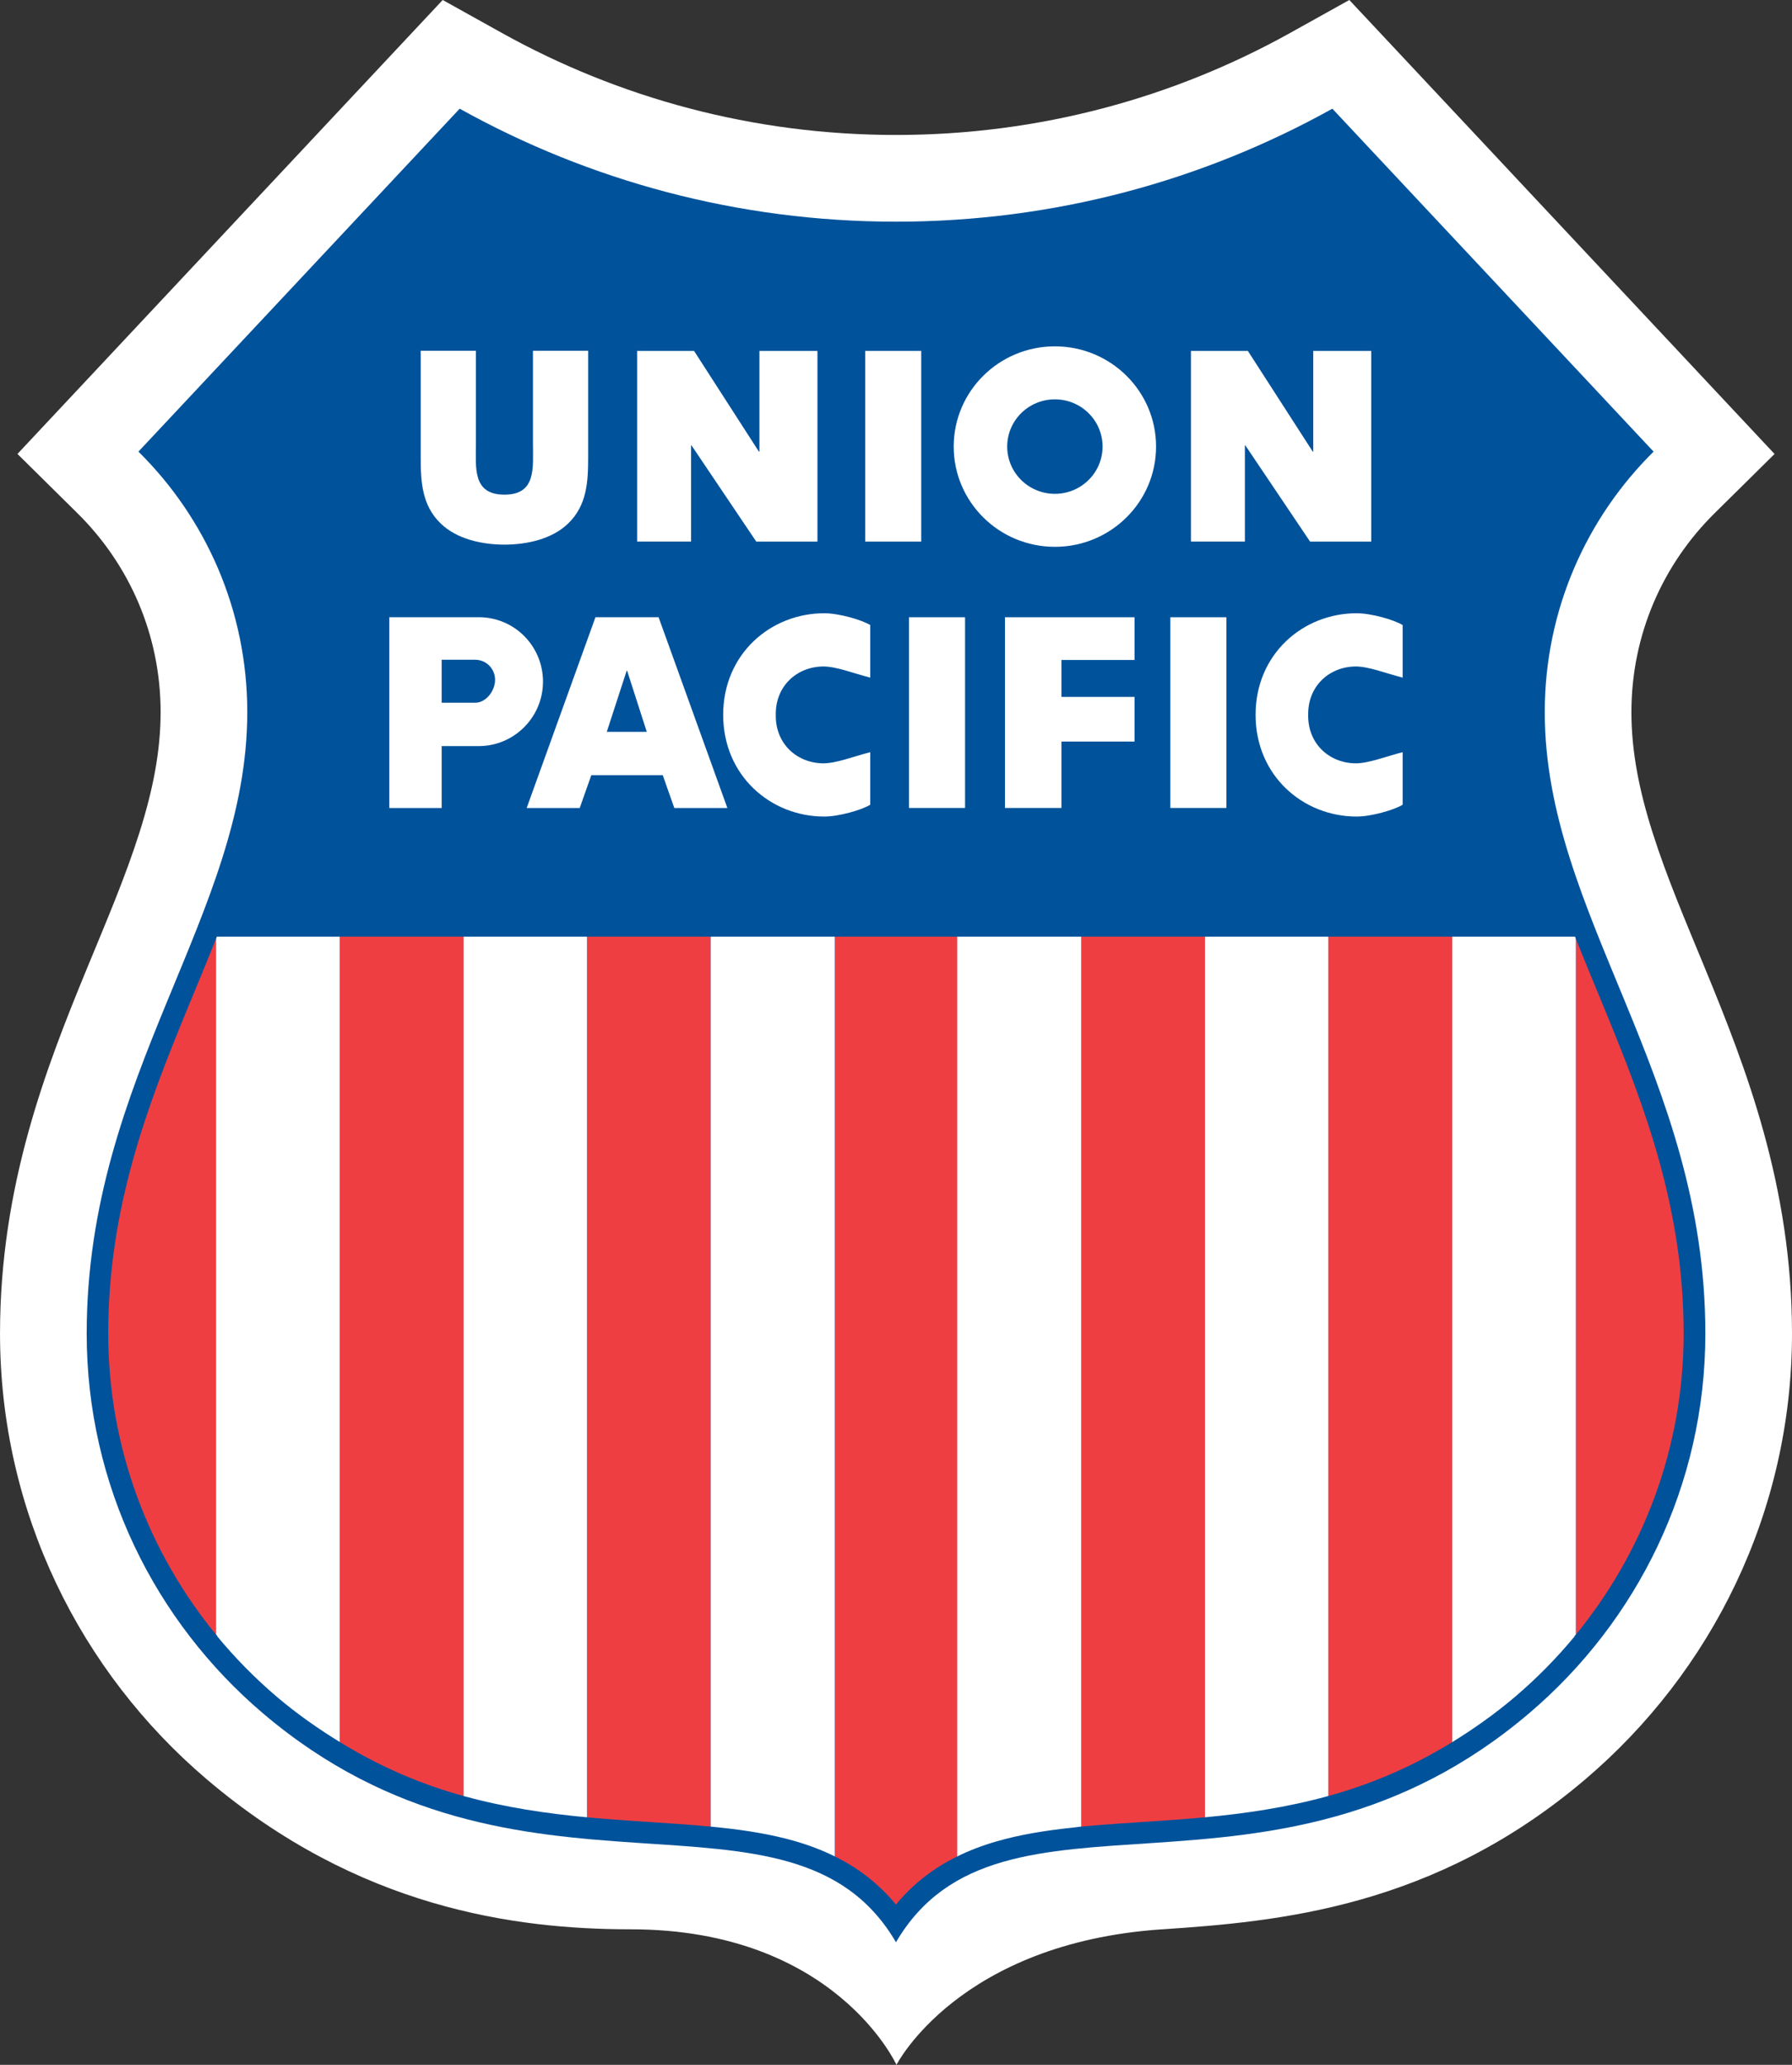
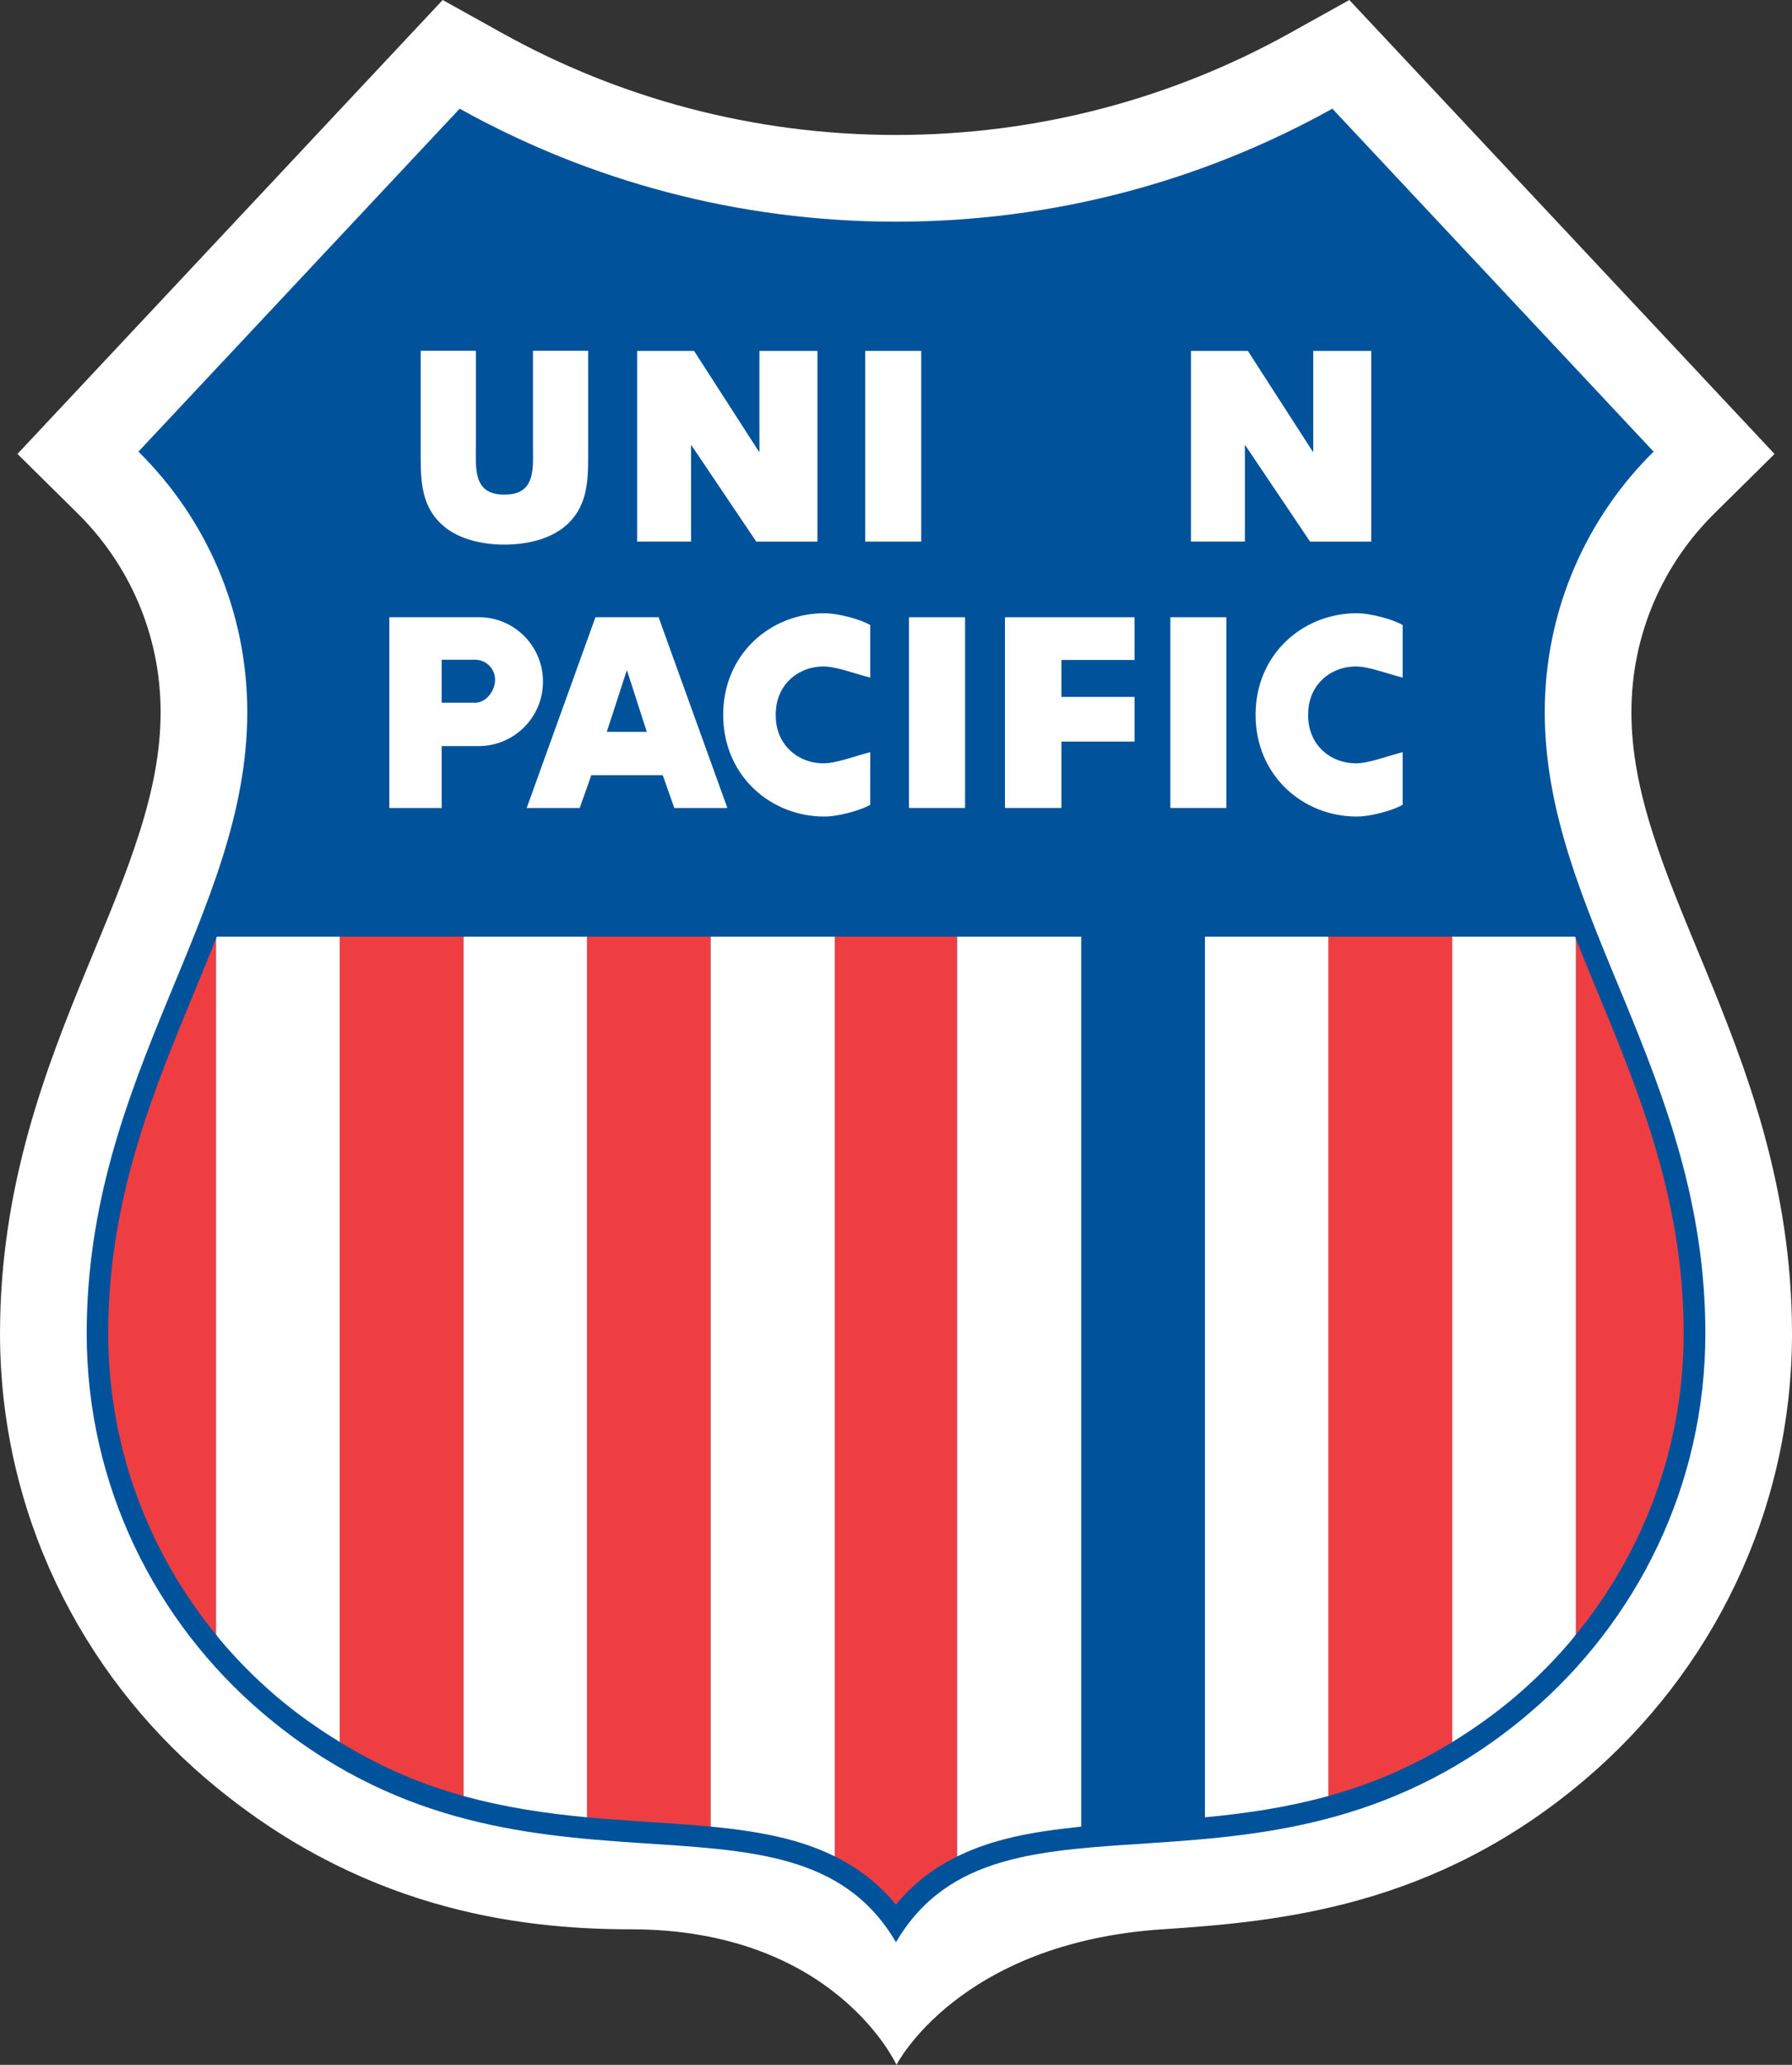
<svg xmlns="http://www.w3.org/2000/svg" overflow="visible" version="1.1" viewBox="0 0 487.41 561.26" xml:space="preserve">
  <rect x="0" y="0" width="487.41" height="561.26" fill="#333333" stroke="none" />
  <path d="m316.1 524.42c-55.427 3.721-72.267 36.838-72.267 36.838s-16.718-36.838-72.268-36.838c-31.556 0-74.213-5.801-115.36-40.799-34.226-29.109-56.2-72.515-56.2-121.16 0-40.213 12.598-72.369 23.613-99.132 5.203-12.637 10.441-24.81 14.342-37.121 3.63-11.452 5.725-22.008 5.725-32.64 0-21.164-8.612-40.232-22.595-54.041l-16.34-16.137 115.66-123.39 16.077 8.944c31.733 17.656 68.287 27.741 107.23 27.741 38.941 0 75.475-10.085 107.21-27.741l16.078-8.944 115.66 123.4-16.339 16.137c-13.983 13.809-22.594 32.877-22.594 54.041 0 10.632 2.092 21.188 5.725 32.64 3.899 12.311 9.138 24.483 14.341 37.121 11.016 26.763 23.613 58.919 23.613 99.132 0 48.645-21.973 92.051-56.2 121.16-41.147 34.997-83.619 38.682-115.11 40.797z" clip-rule="evenodd" fill="#fff" fill-rule="evenodd" />
  <path d="m243.72 60.256c-43.066 0-83.552-11.164-118.69-30.713l-87.377 93.217c18.28 18.051 29.604 43.085 29.604 70.813 0 55.166-43.68 98.492-43.68 168.89 0 41.379 18.664 78.34 47.902 103.21 69.916 59.461 143.8 13.734 172.22 62.262 28.422-48.527 102.33-2.801 172.24-62.262 29.238-24.867 47.903-61.828 47.903-103.21 0-70.4-43.682-113.73-43.682-168.89 0-27.728 11.326-52.762 29.604-70.813l-87.375-93.217c-35.14 19.55-75.602 30.713-118.67 30.713z" clip-rule="evenodd" fill="#00529B" fill-rule="evenodd" />
  <path d="m58.767 444.84c-18.473-22.424-29.65-51.088-29.65-82.377 0-34.025 10.526-61.576 21.423-88.047 2.804-6.813 5.604-13.503 8.227-20.149l1e-3 190.54-1e-3 0.035z" clip-rule="evenodd" fill="#EF3E42" fill-rule="evenodd" />
  <path d="m92.396 473.88v-219.61h33.697v234.26c-11.185-3.076-22.35-7.693-33.697-14.649z" clip-rule="evenodd" fill="#EF3E42" fill-rule="evenodd" />
  <path d="m159.65 494.47v-240.2h33.656v242.56c-6.294-0.598-12.918-0.996-19.794-1.459-4.493-0.299-9.222-0.463-13.862-0.897z" clip-rule="evenodd" fill="#EF3E42" fill-rule="evenodd" />
  <path d="m428.62 444.84c18.472-22.424 29.648-51.088 29.648-82.377 0-34.025-10.526-61.576-21.422-88.047-2.804-6.813-5.604-13.503-8.227-20.149l-3e-3 190.54 4e-3 0.035z" clip-rule="evenodd" fill="#EF3E42" fill-rule="evenodd" />
  <path d="m394.99 473.88v-219.61h-33.697v234.26c11.186-3.076 22.351-7.693 33.697-14.649z" clip-rule="evenodd" fill="#EF3E42" fill-rule="evenodd" />
-   <path d="m327.74 494.47v-240.2h-33.659v242.56c6.296-0.598 12.92-0.996 19.796-1.459 4.491-0.299 9.223-0.463 13.863-0.897z" clip-rule="evenodd" fill="#EF3E42" fill-rule="evenodd" />
  <path d="m243.69 518.2c-4.783-5.889-10.408-10.143-16.648-13.242v-250.69h33.293v250.69c-6.237 3.099-11.862 7.353-16.645 13.242z" clip-rule="evenodd" fill="#EF3E42" fill-rule="evenodd" />
  <path d="m92.396 473.92c-5.725-3.51-11.632-7.629-17.332-12.475-5.953-5.068-11.451-10.652-16.417-16.688l0.12 0.047-1e-3 -190.54h33.63v219.65z" clip-rule="evenodd" fill="#fff" fill-rule="evenodd" />
  <path d="m159.65 494.3c-10.903-1.02-22.11-2.613-33.558-5.76v-234.27h33.558v240.03z" clip-rule="evenodd" fill="#fff" fill-rule="evenodd" />
  <path d="m193.31 496.83v-242.56h33.737v250.67c-3.451-1.711-7.094-3.076-10.884-4.172-6.303-1.816-13.146-2.924-20.432-3.691l-2.421-0.246z" clip-rule="evenodd" fill="#fff" fill-rule="evenodd" />
  <path d="m394.99 473.92c5.725-3.51 11.631-7.629 17.332-12.475 5.953-5.068 11.449-10.652 16.415-16.688l-0.12 0.047 3e-3 -190.54h-33.63v219.65z" clip-rule="evenodd" fill="#fff" fill-rule="evenodd" />
  <path d="m327.74 494.3c10.901-1.02 22.107-2.613 33.557-5.76v-234.27h-33.557v240.03z" clip-rule="evenodd" fill="#fff" fill-rule="evenodd" />
  <path d="m294.08 496.83v-242.56h-33.738v250.67c3.454-1.711 7.096-3.076 10.887-4.172 6.302-1.816 13.146-2.924 20.432-3.691l2.419-0.246z" clip-rule="evenodd" fill="#fff" fill-rule="evenodd" />
  <polygon points="333.57 167.78 318.32 167.78 318.32 219.62 333.57 219.62" clip-rule="evenodd" fill="#fff" fill-rule="evenodd" />
  <polygon points="308.58 179.39 308.58 167.78 273.34 167.78 273.34 219.62 288.7 219.62 288.7 201.57 308.58 201.57 308.58 189.43 288.7 189.43 288.7 179.39" clip-rule="evenodd" fill="#fff" fill-rule="evenodd" />
  <polygon points="262.49 167.78 247.24 167.78 247.24 219.62 262.49 219.62" clip-rule="evenodd" fill="#fff" fill-rule="evenodd" />
  <path d="m130.24 167.77c9.674 0 17.448 7.844 17.448 17.518 0 9.675-7.843 17.517-17.518 17.517h-10.038v16.824h-14.24v-51.858h24.348v-1e-3z" clip-rule="evenodd" fill="#fff" fill-rule="evenodd" />
  <polygon points="160.83 210.71 157.68 219.63 143.25 219.63 161.96 167.77 179.13 167.77 197.84 219.63 183.41 219.63 180.26 210.71" clip-rule="evenodd" fill="#fff" fill-rule="evenodd" />
  <path d="m211.01 194.45c-0.198-7.777 5.522-13.109 12.667-13.288 3.582-0.089 8.216 1.783 13.024 3.034v-14.288c-2.306-1.43-8.556-3.218-12.5-3.218-14.588 0-27.502 11.06-27.502 27.615 0 16.554 12.914 27.65 27.502 27.65 3.943 0 10.194-1.789 12.5-3.218v-14.288c-4.808 1.251-9.442 3.122-13.024 3.034-7.144-0.179-12.864-5.511-12.667-13.288v0.255z" clip-rule="evenodd" fill="#fff" fill-rule="evenodd" />
  <path d="m355.82 194.45c-0.196-7.777 5.522-13.109 12.665-13.288 3.583-0.089 8.218 1.783 13.025 3.034v-14.288c-2.306-1.43-8.558-3.218-12.498-3.218-14.59 0-27.504 11.06-27.504 27.615 0 16.554 12.914 27.65 27.504 27.65 3.94 0 10.192-1.789 12.498-3.218v-14.288c-4.808 1.251-9.442 3.122-13.025 3.034-7.143-0.179-12.861-5.511-12.665-13.288v0.255z" clip-rule="evenodd" fill="#fff" fill-rule="evenodd" />
  <polygon points="175.92 198.93 170.57 182.31 170.45 182.31 165.04 198.93" clip-rule="evenodd" fill="#00529B" fill-rule="evenodd" />
  <path d="m120.13 179.33h9.104c3.007 0 5.423 2.439 5.423 5.446 0 3.009-2.438 6.243-5.446 6.243h-9.081v-11.689z" clip-rule="evenodd" fill="#00529B" fill-rule="evenodd" />
  <polygon points="250.57 95.385 235.33 95.385 235.33 147.22 250.57 147.22" clip-rule="evenodd" fill="#fff" fill-rule="evenodd" />
-   <path d="m259.4 121.39c0-15.05 12.322-27.248 27.519-27.248 15.199 0 27.521 12.198 27.521 27.248 0 15.048-12.322 27.248-27.521 27.248-15.196-1e-3 -27.519-12.2-27.519-27.248z" clip-rule="evenodd" fill="#fff" fill-rule="evenodd" />
  <polygon points="323.93 147.21 338.6 147.21 338.6 121.09 338.74 121.09 356.33 147.22 372.97 147.22 372.97 95.385 357.19 95.385 357.19 122.76 357.06 122.76 339.41 95.385 323.93 95.385" clip-rule="evenodd" fill="#fff" fill-rule="evenodd" />
  <polygon points="173.29 147.21 187.97 147.21 187.97 121.09 188.1 121.09 205.7 147.22 222.34 147.22 222.34 95.385 206.56 95.385 206.56 122.76 206.42 122.76 188.78 95.385 173.29 95.385" clip-rule="evenodd" fill="#fff" fill-rule="evenodd" />
  <path d="m273.95 121.39c0-7.093 5.807-12.842 12.97-12.842s12.97 5.75 12.97 12.842-5.807 12.841-12.97 12.841-12.97-5.749-12.97-12.841z" clip-rule="evenodd" fill="#00529B" fill-rule="evenodd" />
  <path d="m144.96 95.341h15.013v28.868c0 6.605-0.277 13.141-5.468 18.111-4.361 4.22-11.213 5.719-17.304 5.719s-12.943-1.499-17.306-5.719c-5.19-4.97-5.467-11.506-5.467-18.111v-28.868h15.013v25.157c0 6.674-0.962 13.958 7.759 13.958s7.759-7.285 7.759-13.958v-25.157h1e-3z" clip-rule="evenodd" fill="#fff" fill-rule="evenodd" />
  <path d="m159.65 494.3c-10.903-1.02-22.11-2.631-33.558-5.777-11.186-3.076-22.351-7.693-33.697-14.648-5.725-3.51-11.632-7.582-17.332-12.428-5.953-5.068-11.451-10.652-16.417-16.688l0.12 0.047-1e-3 0.035c-18.473-22.424-29.65-51.088-29.65-82.377 0-34.025 10.526-61.576 21.423-88.047 2.804-6.813 5.604-13.503 8.227-20.149h369.85m-1e-3 0c2.622 6.646 5.423 13.336 8.227 20.149 10.896 26.471 21.422 54.022 21.422 88.047 0 31.289-11.177 59.953-29.648 82.377m-1e-3 0-3e-3 -0.035 0.12-0.047c-4.966 6.035-10.462 11.619-16.415 16.688-5.701 4.846-11.607 8.965-17.332 12.475-11.347 6.955-22.512 11.525-33.697 14.602-11.449 3.146-22.655 4.758-33.557 5.777-4.641 0.434-9.372 0.768-13.863 1.066-6.876 0.463-13.5 0.861-19.796 1.459l-2.42 0.293c-7.286 0.768-14.13 1.875-20.432 3.691-3.791 1.096-7.433 2.455-10.887 4.172-6.237 3.1-11.862 7.33-16.645 13.219-4.783-5.889-10.408-10.143-16.648-13.242-3.451-1.717-7.094-3.1-10.884-4.195-6.303-1.816-13.146-2.924-20.432-3.691m1e-3 -1e-3 -2.421-0.246c-6.294-0.598-12.918-0.996-19.794-1.459-4.493-0.299-9.221-0.633-13.862-1.066" fill="none" stroke="#00529B" stroke-miterlimit="2.613" stroke-width=".648" />
</svg>